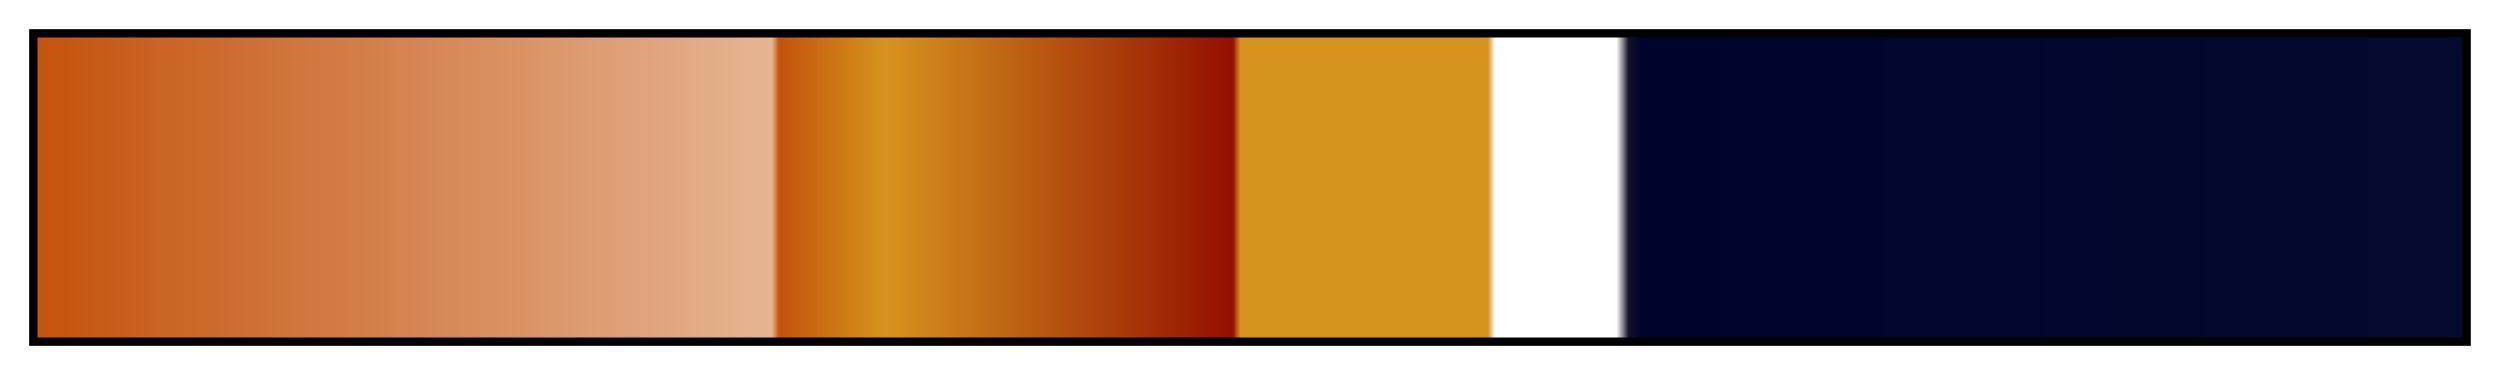
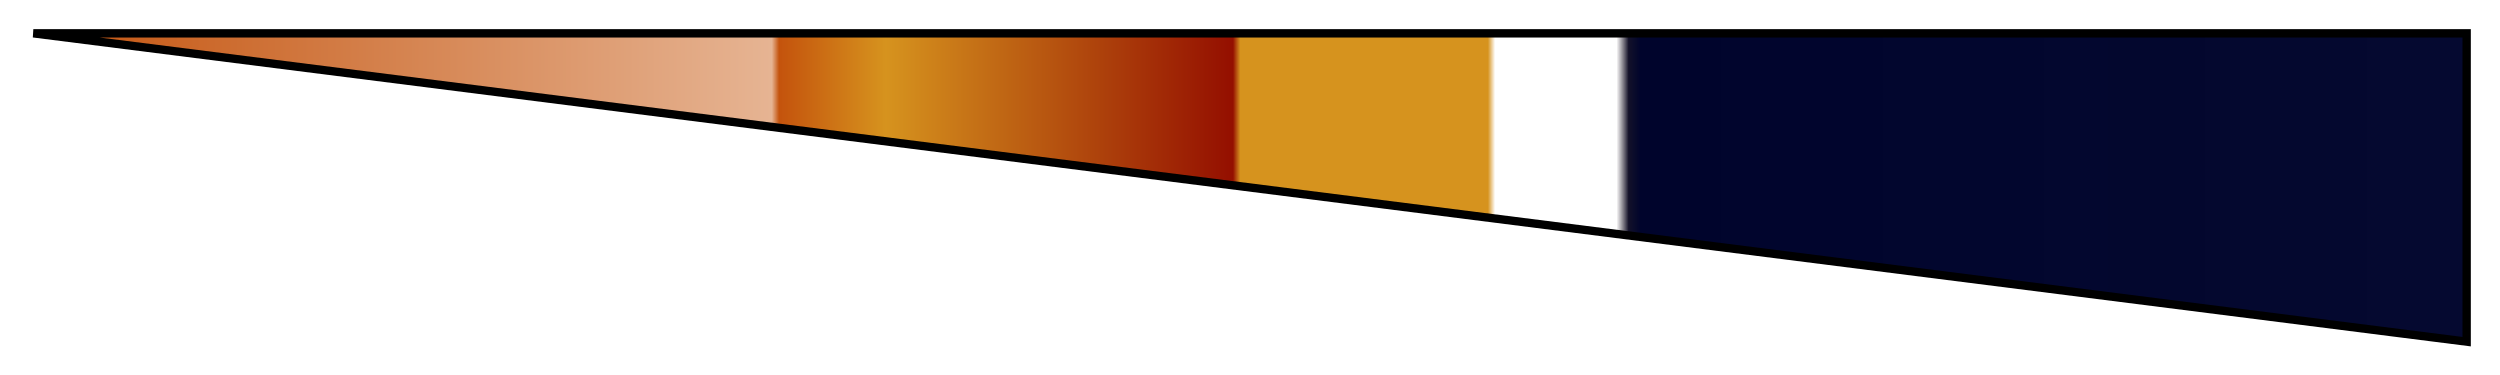
<svg xmlns="http://www.w3.org/2000/svg" height="45" viewBox="0 0 300 45" width="300">
  <linearGradient id="a" gradientUnits="objectBoundingBox" spreadMethod="pad" x1="0%" x2="100%" y1="0%" y2="0%">
    <stop offset="0" stop-color="#c4530d" />
    <stop offset=".303" stop-color="#e6b493" />
    <stop offset=".306" stop-color="#c4530d" />
    <stop offset=".35" stop-color="#d6931e" />
    <stop offset=".493" stop-color="#940f00" />
    <stop offset=".496" stop-color="#d6931e" />
    <stop offset=".598" stop-color="#d6931e" />
    <stop offset=".601" stop-color="#d6931e" stop-opacity="0" />
    <stop offset=".603" stop-color="#d6931e" stop-opacity="0" />
    <stop offset=".651" stop-color="#261d29" stop-opacity="0" />
    <stop offset=".656" stop-color="#13112a" />
    <stop offset=".661" stop-color="#00042c" stop-opacity="1" />
    <stop offset="1" stop-color="#00042c" stop-opacity=".98" />
  </linearGradient>
-   <path d="m4 4h292v37h-292z" fill="url(#a)" stroke="#000" />
+   <path d="m4 4h292v37z" fill="url(#a)" stroke="#000" />
</svg>